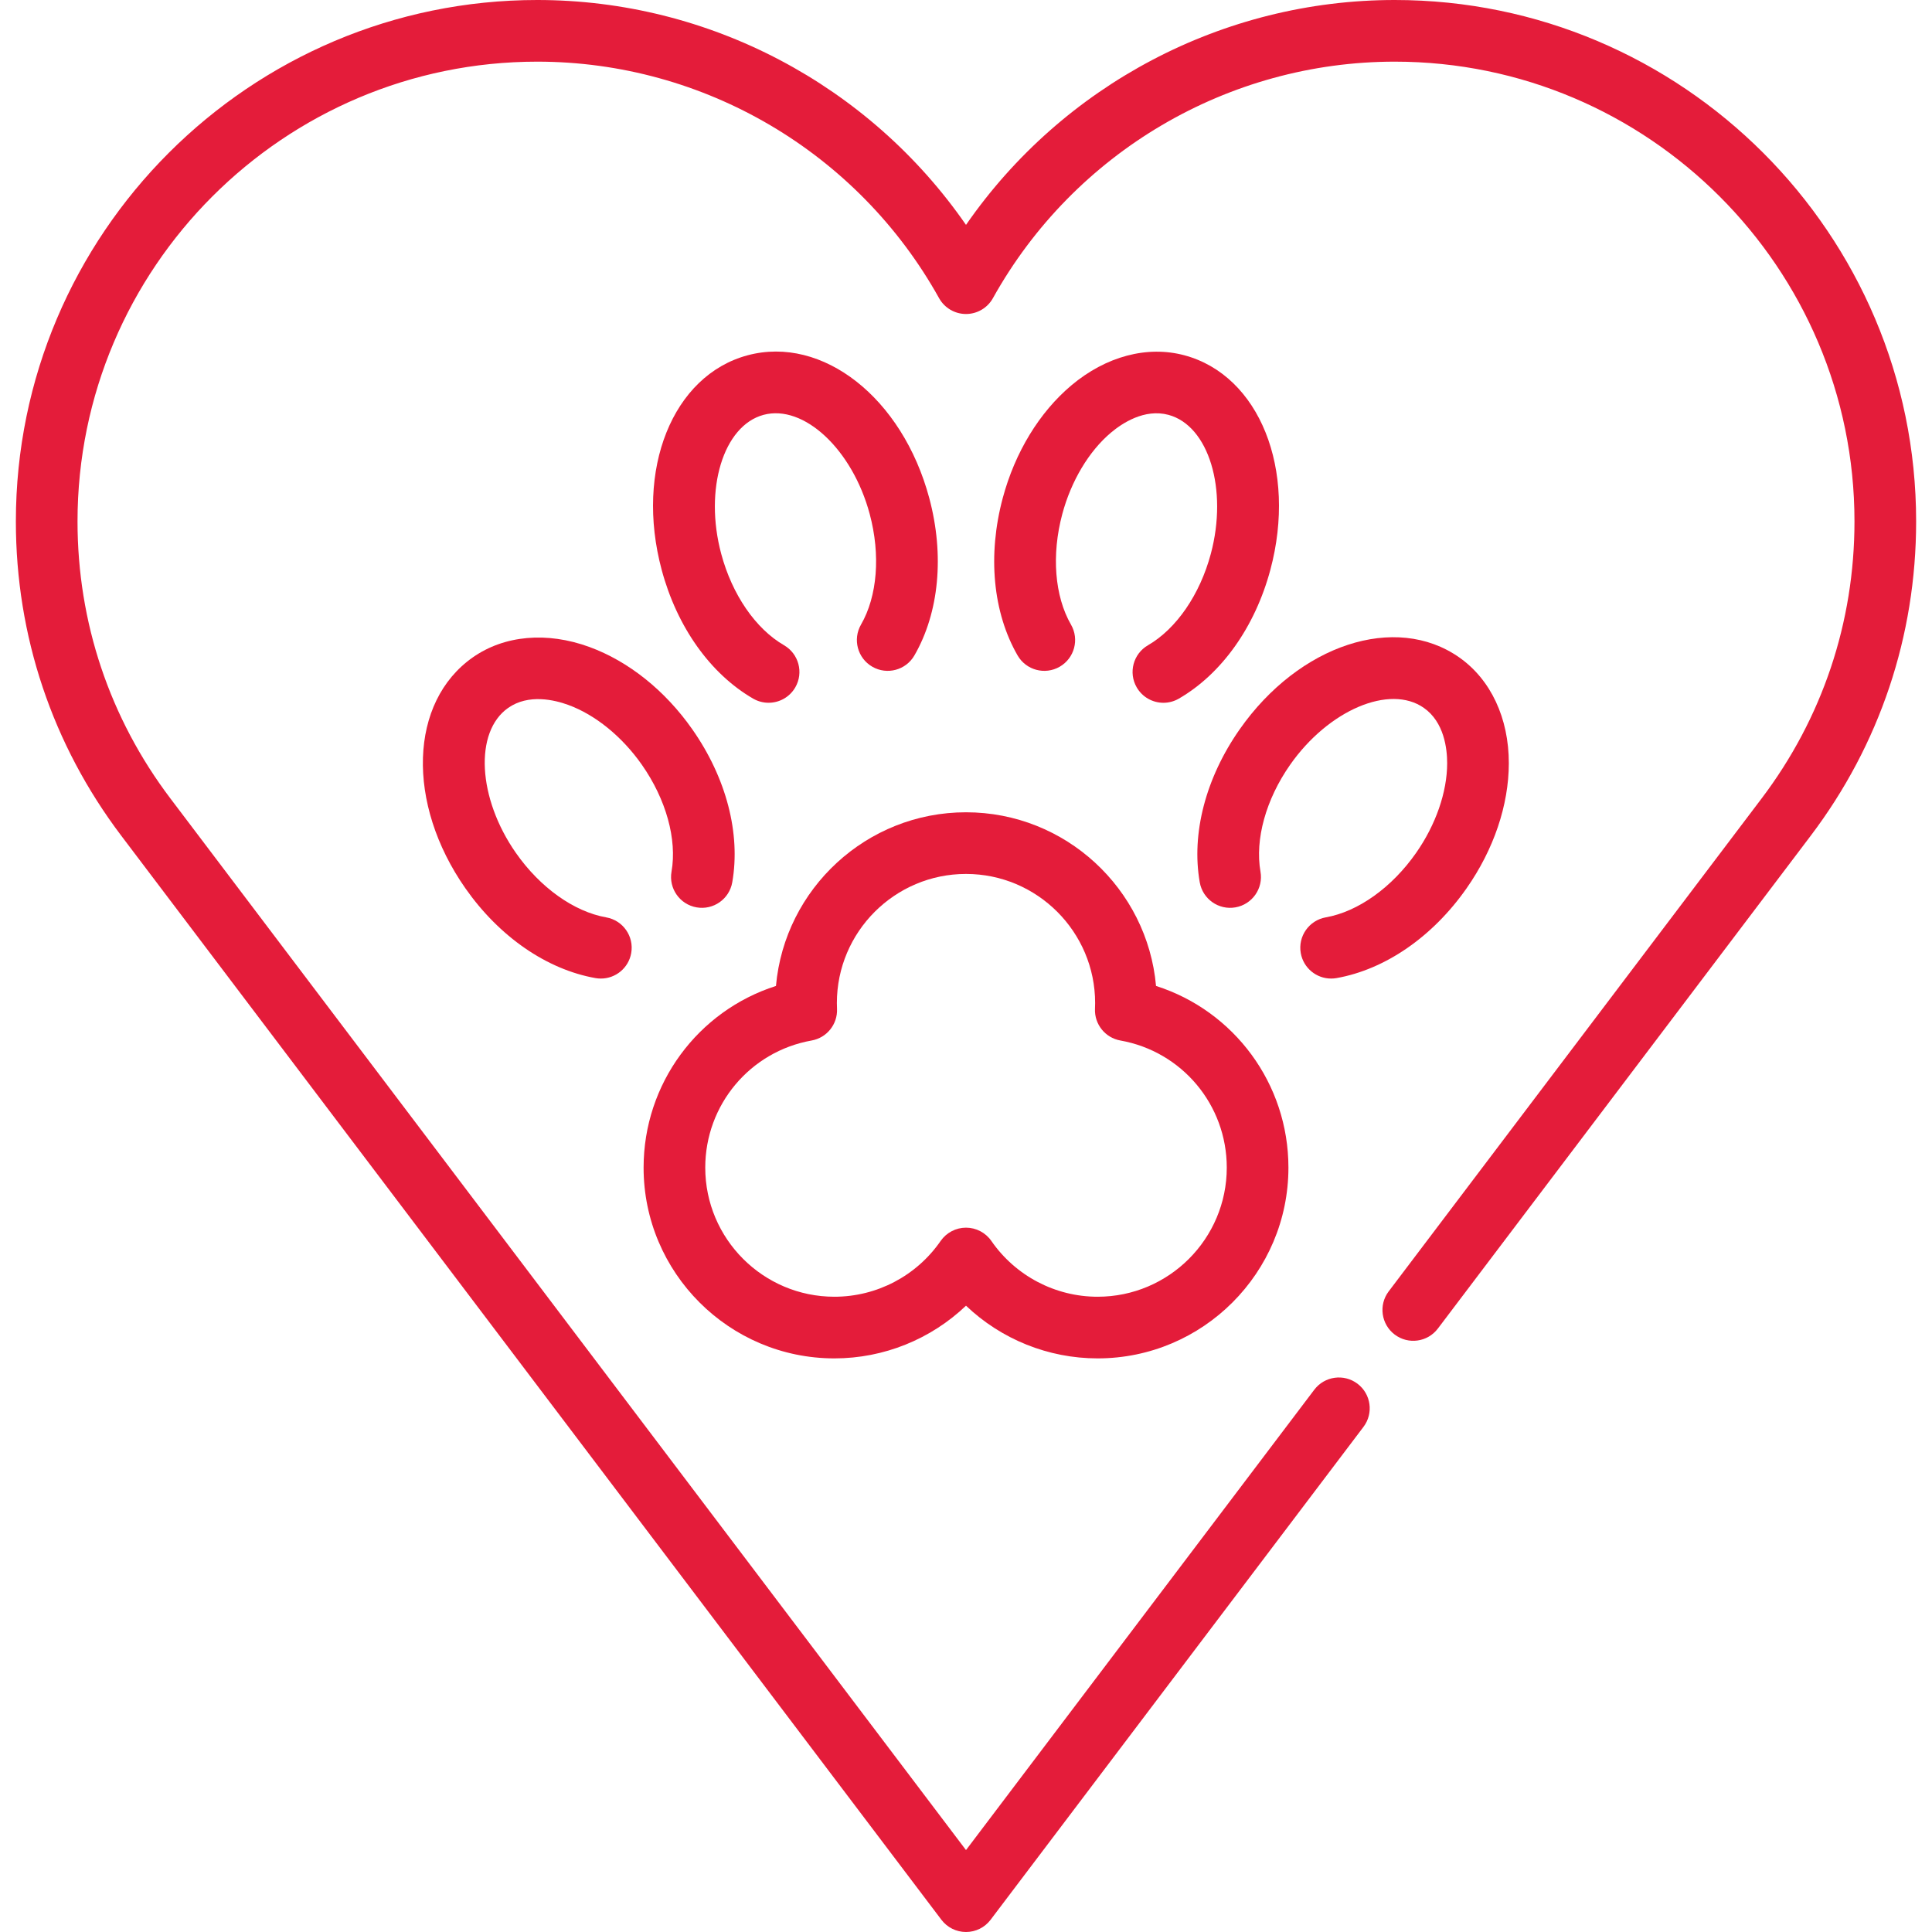
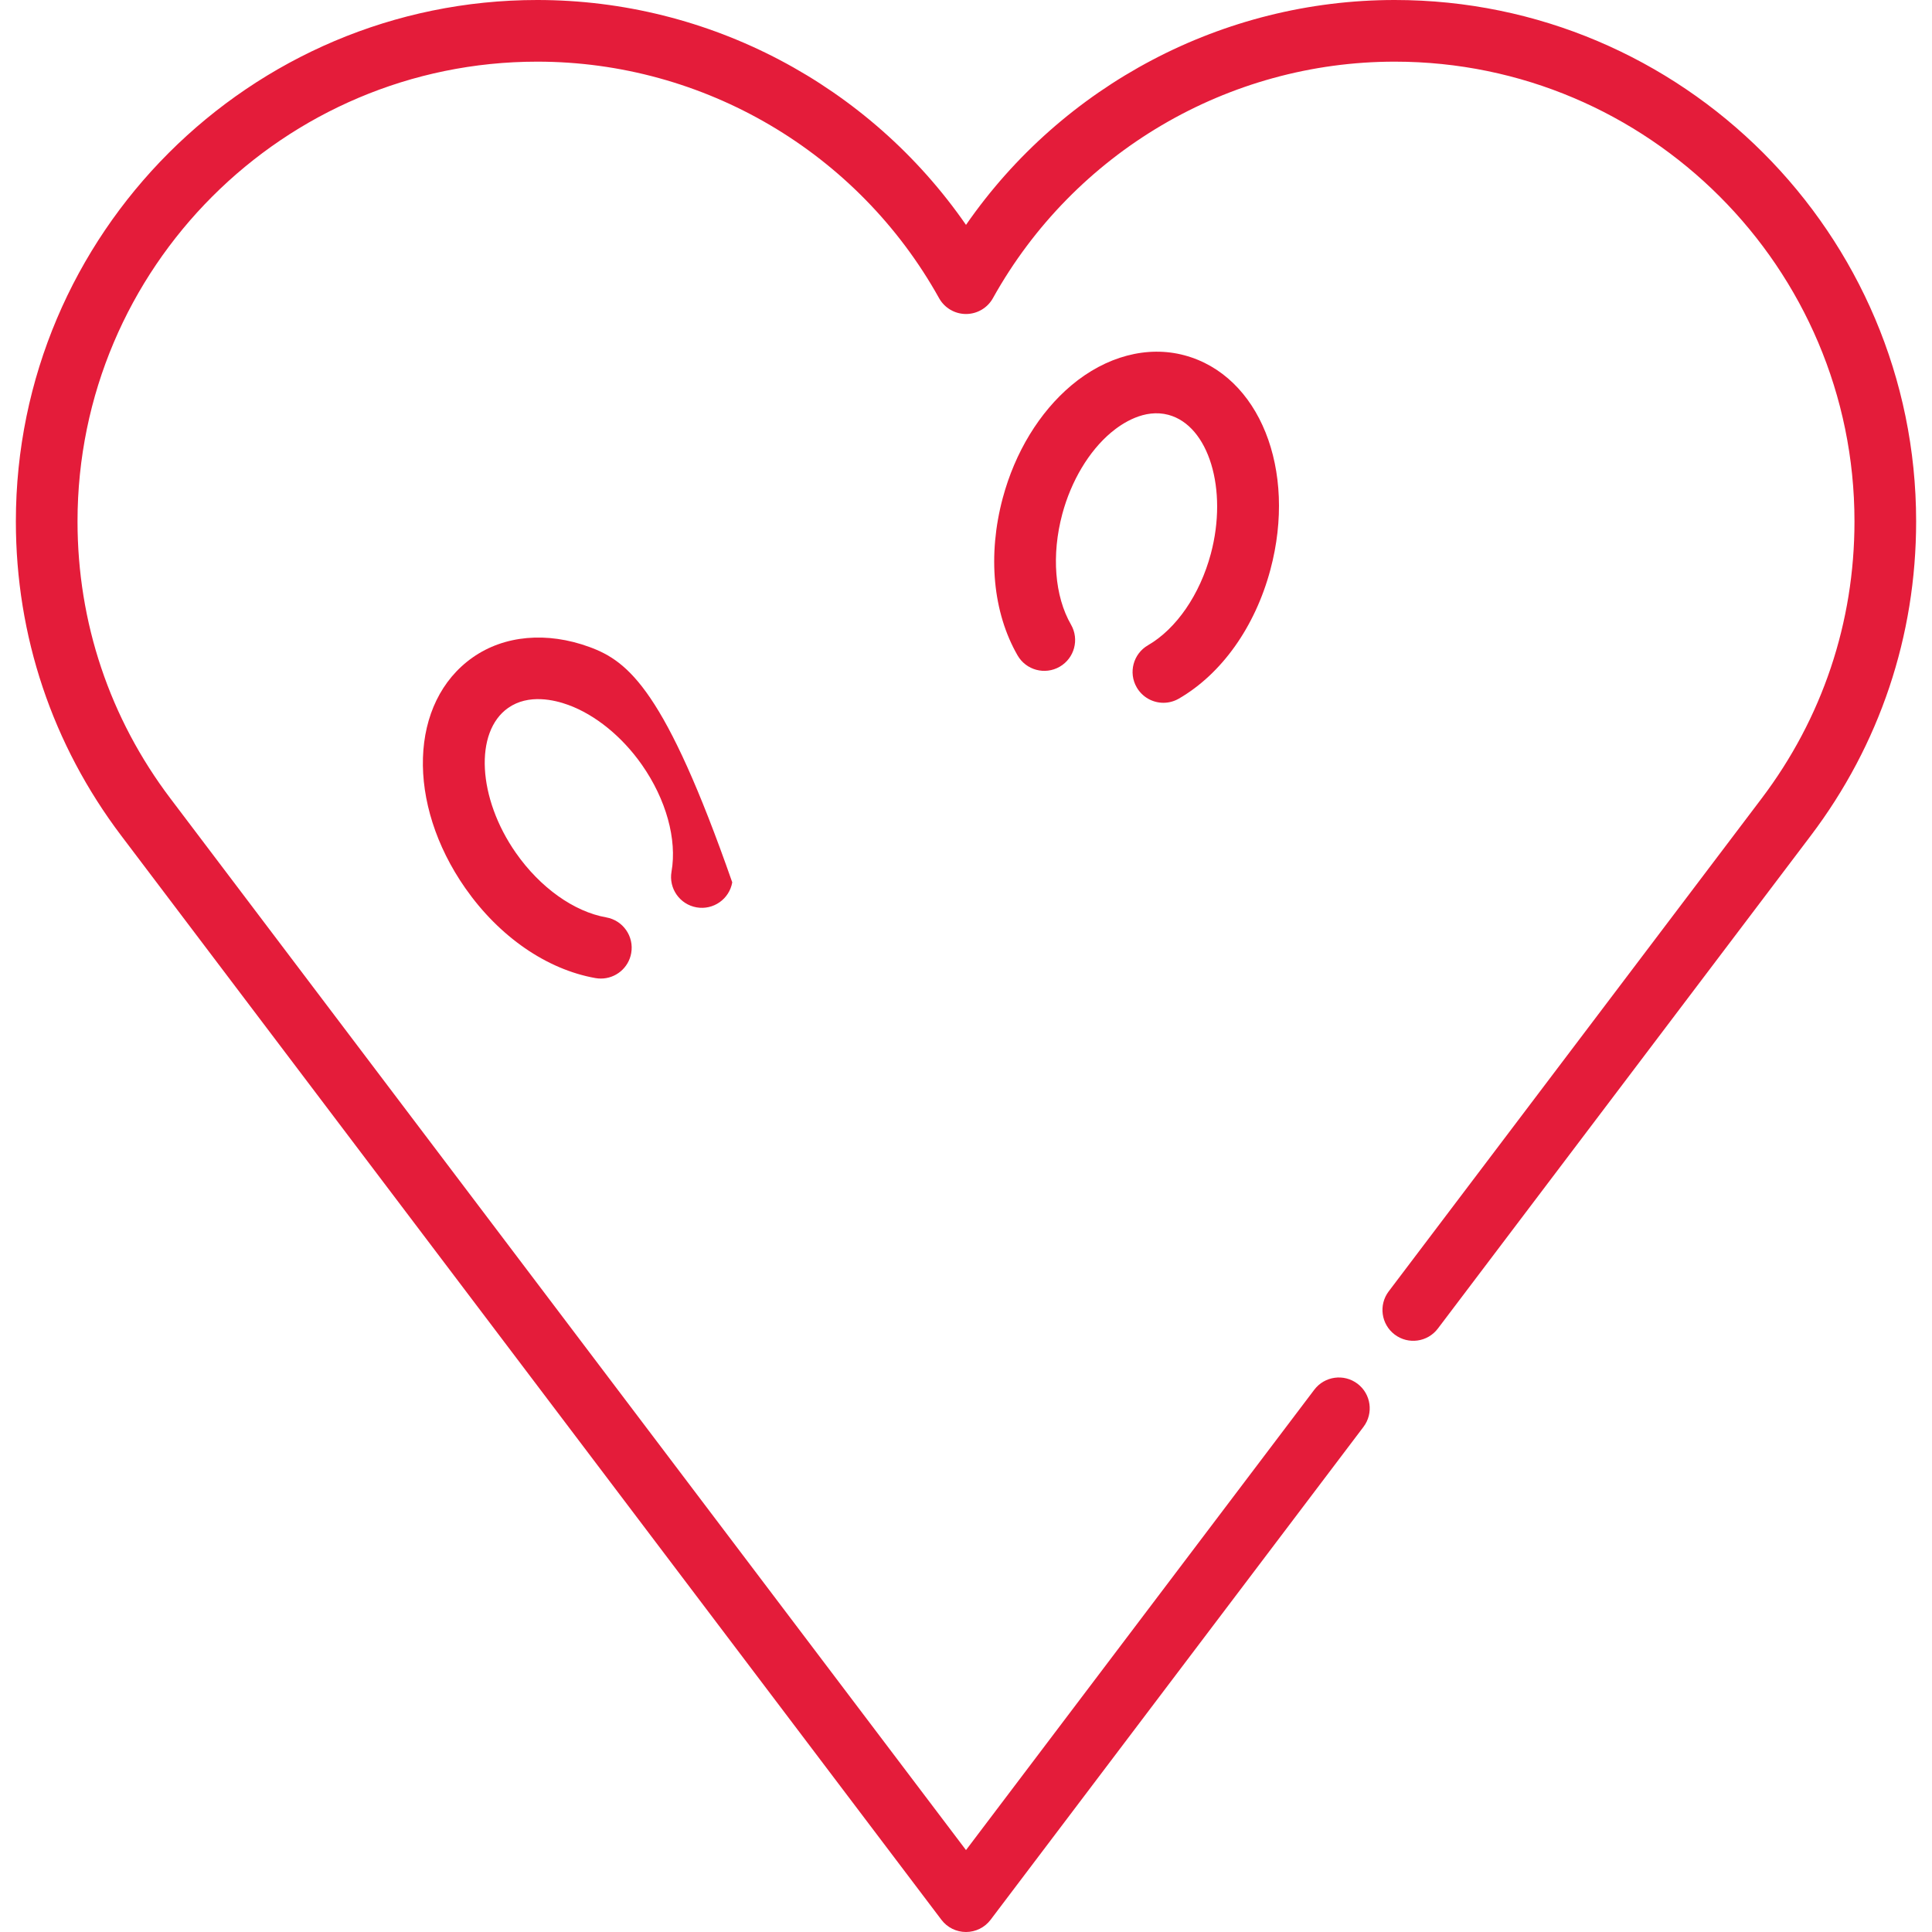
<svg xmlns="http://www.w3.org/2000/svg" width="80" height="80" viewBox="0 0 80 80" fill="none">
  <g clip-path="url(#clip0_22_14)">
    <path d="M57.753 0C50.635 0 44.009 3.521 40 9.312C35.991 3.521 29.365 0 22.247 0C10.342 0 0.657 9.685 0.657 21.59C0.657 26.332 2.166 30.832 5.021 34.605L38.982 79.494C39.223 79.813 39.6 80 40 80C40.4 80 40.777 79.813 41.018 79.494L56.458 59.085C56.884 58.523 56.773 57.722 56.211 57.297C55.648 56.872 54.848 56.983 54.422 57.545L40 76.608L7.057 33.064C4.54 29.739 3.21 25.771 3.21 21.59C3.21 11.093 11.75 2.553 22.247 2.553C29.147 2.553 35.522 6.306 38.885 12.346C39.11 12.751 39.537 13.002 40 13.002C40.463 13.002 40.89 12.751 41.115 12.346C44.478 6.306 50.853 2.553 57.753 2.553C68.25 2.553 76.79 11.093 76.79 21.59C76.79 25.771 75.46 29.739 72.943 33.065L57.503 53.473C57.078 54.035 57.189 54.836 57.751 55.261C58.313 55.687 59.114 55.575 59.539 55.013L74.979 34.605C77.834 30.832 79.343 26.332 79.343 21.59C79.343 9.685 69.658 0 57.753 0Z" fill="#E41C3A" />
-     <path d="M34.55 56.248C36.598 56.248 38.544 55.453 40 54.066C41.456 55.453 43.402 56.248 45.45 56.248C49.807 56.248 53.351 52.704 53.351 48.348C53.351 44.871 51.1 41.858 47.869 40.826C47.509 36.8 44.118 33.635 40 33.635C35.883 33.635 32.491 36.8 32.131 40.826C28.9 41.858 26.65 44.871 26.65 48.348C26.649 52.704 30.194 56.248 34.55 56.248ZM33.607 43.085C34.237 42.973 34.687 42.412 34.659 41.773C34.656 41.694 34.653 41.615 34.653 41.535C34.653 38.587 37.051 36.188 40 36.188C42.949 36.188 45.347 38.587 45.347 41.535C45.347 41.615 45.344 41.694 45.341 41.774C45.314 42.412 45.764 42.973 46.393 43.085C48.945 43.539 50.798 45.752 50.798 48.348C50.798 51.296 48.399 53.695 45.45 53.695C43.696 53.695 42.051 52.831 41.05 51.385C40.812 51.041 40.419 50.835 40 50.835C39.581 50.835 39.189 51.041 38.95 51.385C37.95 52.832 36.305 53.695 34.55 53.695C31.602 53.695 29.203 51.297 29.203 48.348C29.203 45.752 31.055 43.539 33.607 43.085Z" fill="#E41C3A" />
-     <path d="M36.121 27.608C36.732 27.96 37.512 27.75 37.864 27.139C38.888 25.363 39.112 22.989 38.479 20.625C37.367 16.477 34.063 13.88 30.956 14.712C27.849 15.544 26.286 19.446 27.398 23.594C28.031 25.958 29.412 27.902 31.187 28.929C31.388 29.045 31.608 29.1 31.825 29.1C32.266 29.1 32.694 28.872 32.931 28.463C33.284 27.852 33.075 27.072 32.465 26.718C31.289 26.038 30.316 24.623 29.864 22.933C29.147 20.26 29.95 17.625 31.617 17.178C33.284 16.731 35.297 18.613 36.013 21.286C36.466 22.976 36.331 24.687 35.652 25.864C35.3 26.475 35.51 27.256 36.121 27.608Z" fill="#E41C3A" />
-     <path d="M21.043 29.312C21.885 28.722 22.962 28.981 23.528 29.188C24.65 29.597 25.762 30.501 26.579 31.668C27.582 33.101 28.041 34.756 27.806 36.094C27.684 36.788 28.148 37.45 28.843 37.572C29.537 37.694 30.199 37.23 30.321 36.536C30.675 34.516 30.074 32.208 28.67 30.204C27.544 28.595 26.029 27.383 24.404 26.789C22.645 26.147 20.886 26.304 19.578 27.22C16.944 29.065 16.809 33.266 19.272 36.784C20.676 38.789 22.639 40.143 24.658 40.501C24.733 40.514 24.808 40.52 24.882 40.52C25.489 40.52 26.028 40.085 26.137 39.466C26.26 38.772 25.797 38.11 25.103 37.987C23.765 37.75 22.367 36.753 21.364 35.32C19.777 33.053 19.63 30.301 21.043 29.312Z" fill="#E41C3A" />
-     <path d="M54.897 37.986C54.203 38.11 53.739 38.772 53.862 39.466C53.972 40.085 54.51 40.52 55.118 40.52C55.192 40.52 55.267 40.514 55.342 40.501C57.361 40.143 59.324 38.788 60.727 36.784C61.854 35.175 62.475 33.337 62.477 31.607C62.479 29.735 61.729 28.136 60.421 27.22C57.787 25.375 53.793 26.686 51.33 30.204C49.926 32.208 49.325 34.516 49.679 36.535C49.801 37.23 50.464 37.694 51.157 37.572C51.852 37.45 52.316 36.788 52.194 36.094C51.959 34.756 52.418 33.101 53.421 31.668C55.009 29.401 57.544 28.322 58.957 29.311C59.8 29.901 59.924 31.001 59.924 31.604C59.923 32.798 59.453 34.152 58.636 35.319C57.633 36.752 56.235 37.75 54.897 37.986Z" fill="#E41C3A" />
+     <path d="M21.043 29.312C21.885 28.722 22.962 28.981 23.528 29.188C24.65 29.597 25.762 30.501 26.579 31.668C27.582 33.101 28.041 34.756 27.806 36.094C27.684 36.788 28.148 37.45 28.843 37.572C29.537 37.694 30.199 37.23 30.321 36.536C27.544 28.595 26.029 27.383 24.404 26.789C22.645 26.147 20.886 26.304 19.578 27.22C16.944 29.065 16.809 33.266 19.272 36.784C20.676 38.789 22.639 40.143 24.658 40.501C24.733 40.514 24.808 40.52 24.882 40.52C25.489 40.52 26.028 40.085 26.137 39.466C26.26 38.772 25.797 38.11 25.103 37.987C23.765 37.75 22.367 36.753 21.364 35.32C19.777 33.053 19.63 30.301 21.043 29.312Z" fill="#E41C3A" />
    <path d="M47.535 26.719C46.925 27.072 46.716 27.853 47.069 28.463C47.306 28.872 47.734 29.101 48.175 29.101C48.392 29.101 48.612 29.045 48.813 28.929C50.588 27.902 51.969 25.958 52.603 23.594C53.714 19.446 52.151 15.544 49.044 14.712C47.502 14.299 45.795 14.753 44.363 15.957C43.039 17.071 42.029 18.728 41.521 20.625C40.888 22.989 41.112 25.363 42.136 27.14C42.488 27.75 43.268 27.96 43.879 27.608C44.49 27.256 44.7 26.475 44.348 25.865C43.669 24.687 43.535 22.976 43.987 21.286C44.356 19.91 45.092 18.68 46.005 17.912C46.467 17.524 47.39 16.912 48.383 17.178C50.05 17.625 50.853 20.26 50.137 22.934C49.684 24.623 48.711 26.038 47.535 26.719Z" fill="#E41C3A" />
  </g>
  <defs>
    <clipPath id="clip0_22_14">
      <rect width="80" height="80" fill="white" />
    </clipPath>
  </defs>
</svg>